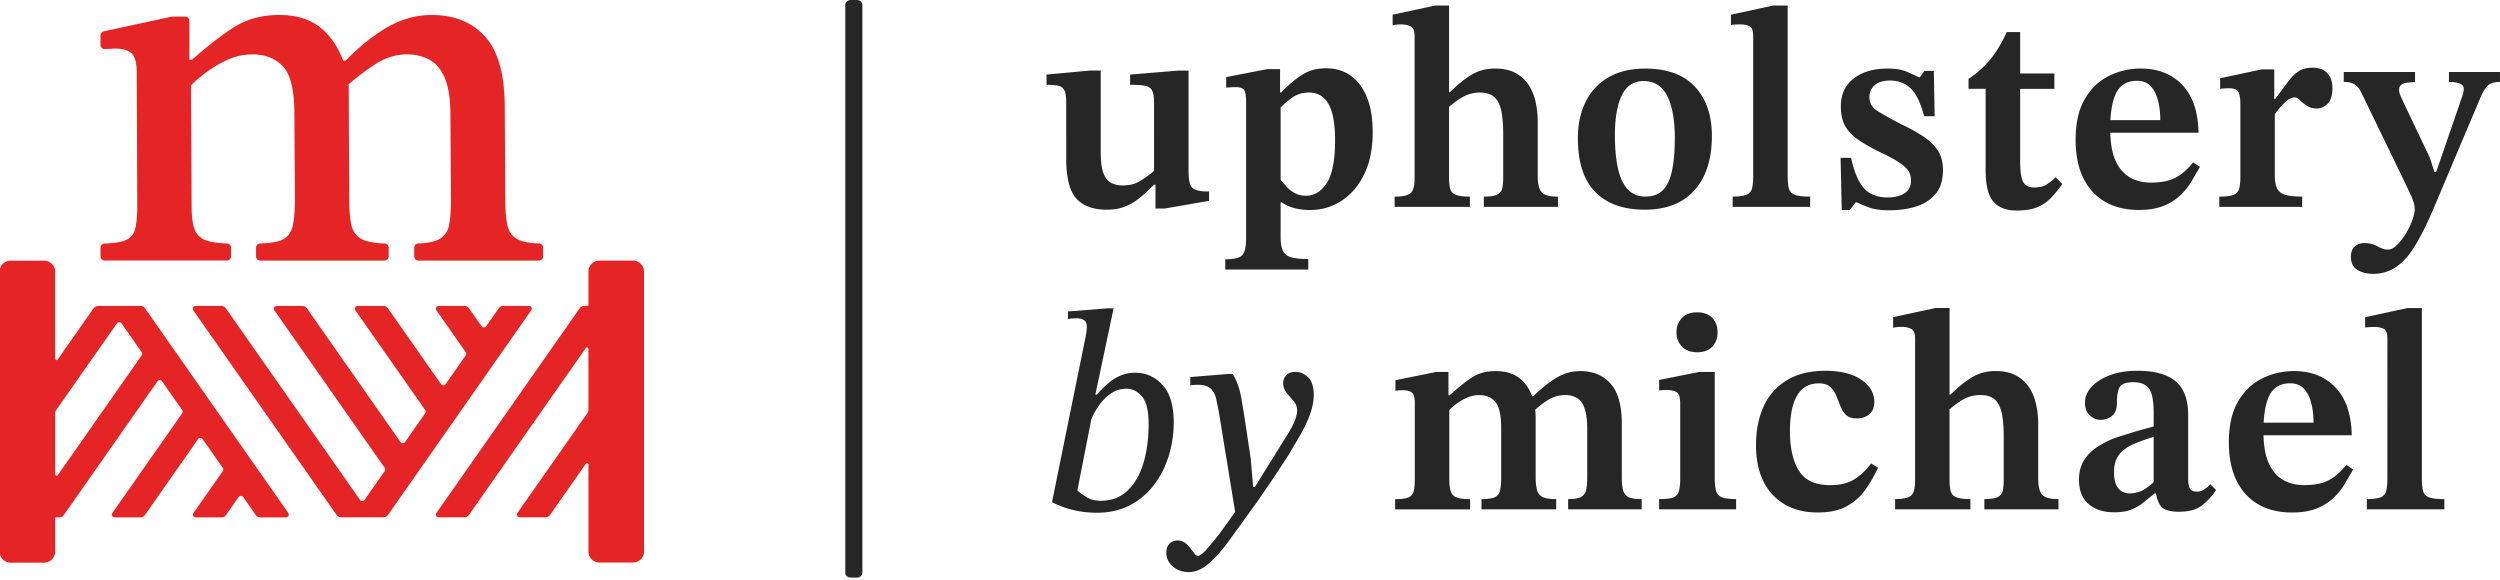
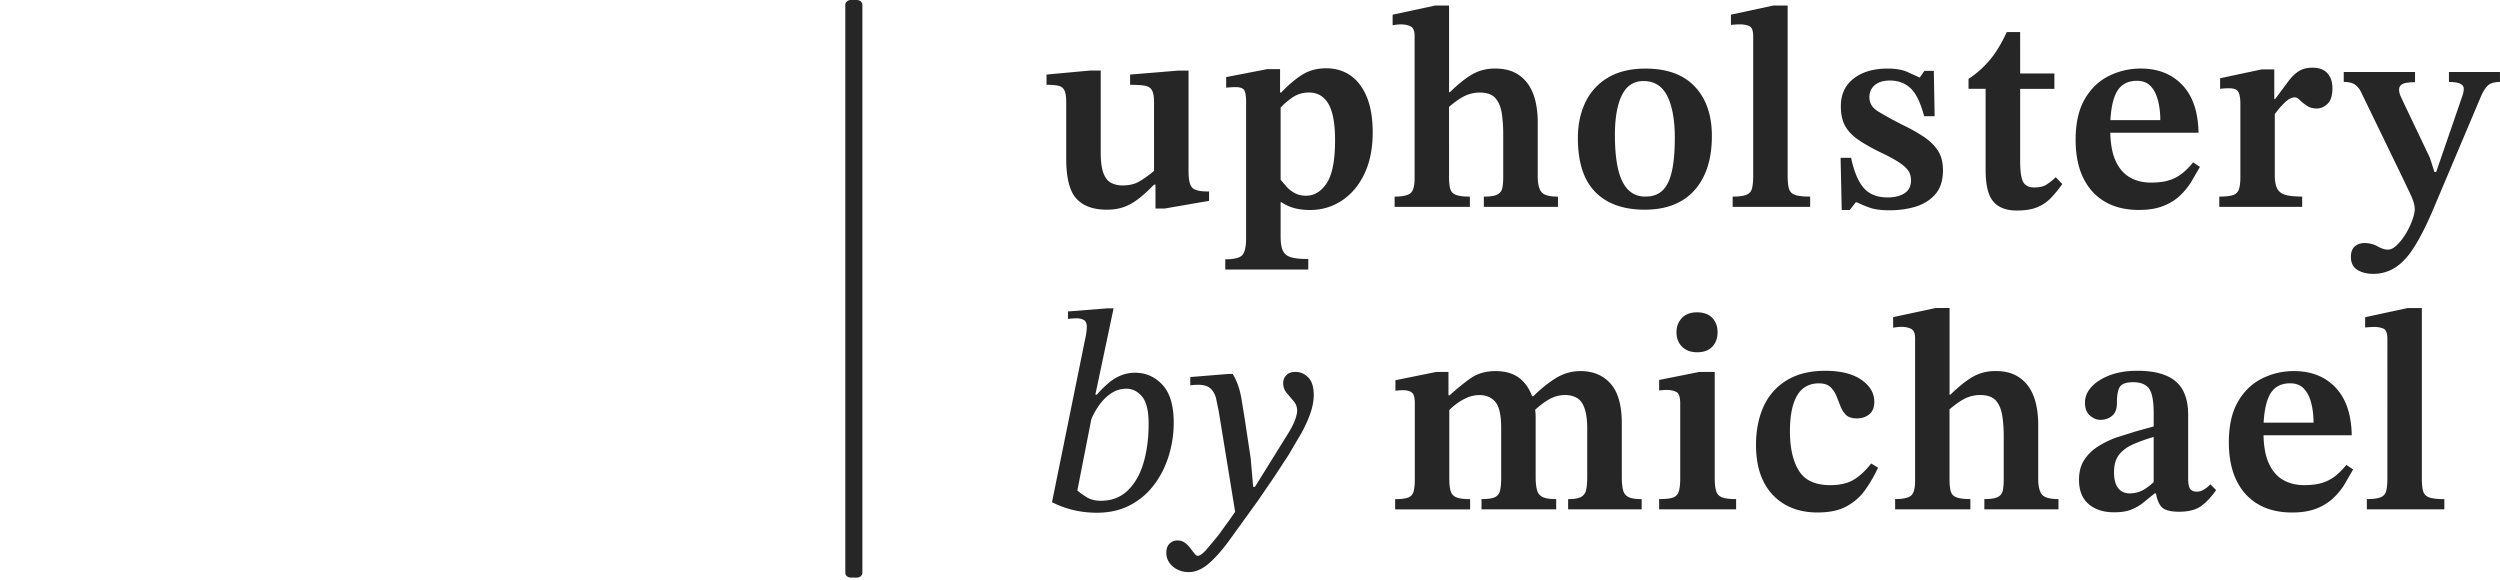
<svg xmlns="http://www.w3.org/2000/svg" width="224" height="52" fill="none">
  <g clip-path="url(#A)">
    <g fill="#262626">
      <path d="M99.162 18.788c-1.21 0-2.117-.333-2.722-.997s-.907-1.856-.907-3.576V9.209c0-.51-.05-.876-.154-1.098s-.28-.361-.538-.423-.613-.09-1.072-.09V6.68l3.884-.358h.972v7.305c0 .834.081 1.464.244 1.89s.392.717.689.868.641.23 1.033.23c.58 0 1.07-.115 1.47-.344s.848-.549 1.341-.958V9.131c0-.476-.064-.826-.19-1.047s-.345-.358-.653-.409-.742-.076-1.302-.076v-.918l4.343-.358h.893v8.991c0 .784.11 1.285.334 1.506s.663.333 1.327.333h.179v.843l-3.984.689h-.818V16.54h-.129c-.509.529-.983.958-1.417 1.291s-.873.574-1.316.728-.946.23-1.506.23zm18.057 5.365h-7.434v-.921c.801 0 1.311-.129 1.532-.384s.333-.742.333-1.456V9.131c0-.51-.056-.86-.165-1.047s-.378-.28-.804-.28c-.171 0-.442.017-.817.05v-.946l3.679-.714h1.151v2.094h.1c.647-.68 1.277-1.212 1.89-1.596s1.328-.574 2.145-.574 1.563.216 2.184.652 1.106 1.078 1.456 1.929.524 1.907.524 3.167c0 1.448-.252 2.691-.753 3.73s-1.179 1.834-2.03 2.388-1.798.832-2.837.832c-.476 0-.924-.05-1.341-.154a3.91 3.91 0 0 1-1.212-.538h-.076v3.091c0 .546.067.96.204 1.252s.384.484.742.588.868.154 1.532.154v.946h-.003v-.003zm-.204-6.616c.75 0 1.372-.378 1.865-1.137s.742-2.03.742-3.819c0-1.515-.202-2.61-.6-3.282s-.974-1.008-1.724-1.008c-.58 0-1.087.154-1.521.459s-.778.605-1.033.893v6.462l.51.599c.204.23.45.426.742.588s.63.244 1.022.244h-.003zm21.098-.334c-.221-.272-.333-.75-.333-1.431v-4.827a8.16 8.16 0 0 0-.216-1.929c-.143-.588-.37-1.095-.678-1.52s-.697-.759-1.176-.997-1.064-.358-1.761-.358c-.75 0-1.422.171-2.019.51s-1.268.876-2.018 1.61h-.076V.498h-1.252l-3.805.818v.946c.289-.05.538-.076.742-.076.342 0 .63.059.868.179s.359.4.359.843v12.774c0 .697-.129 1.145-.384 1.341s-.725.294-1.406.294v.918h6.743v-.918c-.58 0-1-.056-1.266-.165a.79.79 0 0 1-.498-.549c-.067-.255-.104-.596-.104-1.022V9.573c.499-.42.935-.731 1.302-.921a3.07 3.07 0 0 1 1.431-.358c.664 0 1.14.171 1.431.51s.476.792.563 1.355a12.67 12.67 0 0 1 .128 1.865v3.83c0 .426-.03.767-.089 1.022s-.213.442-.459.563-.644.179-1.188.179v.918h6.642v-.918c-.767 0-1.26-.137-1.481-.409v-.006zm9.268 1.585c-1.924 0-3.405-.526-4.444-1.585s-1.559-2.666-1.559-4.827c0-1.21.226-2.282.677-3.217a5.08 5.08 0 0 1 2.03-2.209c.902-.538 2.019-.804 3.346-.804 1.941 0 3.419.54 4.433 1.621s1.52 2.551 1.52 4.407c0 1.431-.244 2.64-.728 3.626s-1.17 1.733-2.055 2.234-1.96.753-3.22.753zm.075-1.176c.614 0 1.112-.179 1.496-.538s.663-.924.842-1.7.269-1.784.269-3.027c0-1.602-.227-2.848-.677-3.744s-1.162-1.341-2.134-1.341c-.868 0-1.512.423-1.929 1.266s-.627 2.03-.627 3.564c0 1.907.229 3.307.688 4.203s1.151 1.333 2.07 1.316h.002zm14.737.921h-6.947v-.918c.563 0 .974-.056 1.238-.165a.8.8 0 0 0 .498-.574c.067-.272.104-.638.104-1.098V3.256c0-.51-.115-.818-.345-.918s-.507-.154-.831-.154a8.16 8.16 0 0 0-.818.05v-.918l3.78-.818h1.302V15.75c0 .493.039.876.115 1.148s.26.459.549.563.742.154 1.352.154v.918h.003zm2.825.28l-.101-4.676h.944c.255 1.226.63 2.125 1.125 2.696s1.21.857 2.145.857c.613 0 1.115-.123 1.507-.37s.588-.636.588-1.162c0-.325-.076-.605-.23-.843s-.434-.493-.843-.767-1.013-.596-1.814-.972c-.751-.375-1.375-.736-1.879-1.086s-.882-.753-1.137-1.212-.383-1.047-.383-1.764c0-1.056.383-1.882 1.15-2.478s1.778-.893 3.041-.893c.717 0 1.299.098 1.75.294l1.087.498h.05l.409-.588h.843l.075 4.063h-.943c-.325-1.226-.734-2.064-1.227-2.517s-1.106-.678-1.839-.678c-.58 0-1.031.137-1.353.409s-.484.63-.484 1.072c0 .529.243.946.728 1.252s1.204.706 2.159 1.201a16.21 16.21 0 0 1 1.954 1.086c.554.367.983.784 1.291 1.252s.459 1.058.459 1.775c0 .902-.227 1.613-.678 2.134s-1.036.89-1.75 1.112-1.498.333-2.349.333c-.75 0-1.341-.076-1.775-.23a10.52 10.52 0 0 1-1.162-.484h-.101l-.537.689h-.72v-.003zm19.177-2.937l.588.613a10.85 10.85 0 0 1-.997 1.226 3.68 3.68 0 0 1-1.226.843c-.476.205-1.098.305-1.865.305-.935 0-1.635-.269-2.094-.804s-.689-1.478-.689-2.822v-7.28h-1.532v-.893c.664-.426 1.277-.963 1.84-1.61s1.089-1.506 1.585-2.579h1.201V6.58h3.066v1.38h-3.066v6.462c0 .918.09 1.546.269 1.876s.507.498.983.498.82-.081 1.086-.244a5.42 5.42 0 0 0 .857-.678h-.006zm12.309-1.33a6.5 6.5 0 0 1-.907.932 3.63 3.63 0 0 1-1.176.652c-.451.154-1.019.23-1.7.23-.733 0-1.372-.162-1.915-.484s-.972-.834-1.277-1.532c-.277-.633-.423-1.456-.448-2.453h7.907c-.033-1.873-.52-3.298-1.456-4.278s-2.17-1.47-3.704-1.47a6.32 6.32 0 0 0-2.926.689c-.896.459-1.604 1.159-2.134 2.094s-.792 2.136-.792 3.601c0 1.347.23 2.486.689 3.422s1.111 1.646 1.954 2.134 1.854.728 3.027.728c.834 0 1.54-.112 2.12-.333s1.069-.51 1.47-.868a6.15 6.15 0 0 0 1.047-1.226l.829-1.431-.614-.409h.006v.003zm-5.034-7.305c.509 0 .915.154 1.212.459s.521.728.664 1.266.218 1.137.218 1.8h-4.472c.059-1.058.233-1.879.527-2.453.367-.714.983-1.072 1.851-1.072zm14.812 11.292h-7.434v-.918c.562 0 .974-.048 1.237-.14a.8.8 0 0 0 .524-.524c.084-.255.129-.622.129-1.098v-6.54c0-.459-.056-.809-.166-1.047s-.394-.358-.856-.358a6.49 6.49 0 0 0-.793.05v-.946l3.705-.792h1.148v2.657h.075l1.151-1.546c.305-.417.627-.731.958-.946s.744-.319 1.237-.319c.597 0 1.045.165 1.341.498s.448.778.448 1.341c0 .647-.145 1.112-.434 1.392s-.613.423-.971.423-.636-.081-.882-.244a4.05 4.05 0 0 1-.627-.498c-.17-.17-.317-.255-.434-.255-.289 0-.591.148-.908.448a6.97 6.97 0 0 0-.907 1.061v5.466c0 .546.076.955.23 1.226s.409.456.767.549.843.14 1.456.14v.918h.006v.003zm6.35 6.003c-.563 0-1.033-.12-1.417-.358s-.574-.63-.574-1.176c0-.409.115-.714.345-.918s.523-.305.882-.305c.425 0 .812.098 1.162.294s.66.294.932.294c.255 0 .529-.14.818-.423a4.99 4.99 0 0 0 .792-1.022 6.72 6.72 0 0 0 .574-1.212c.146-.409.216-.734.216-.972 0-.342-.129-.784-.384-1.327l-.742-1.56-3.679-7.588c-.137-.288-.319-.515-.549-.678s-.566-.244-1.008-.244v-.893h6.387v.918c-.546 0-.921.056-1.123.165s-.305.277-.305.498c0 .171.039.35.115.538l.268.588 2.375 4.981.409 1.277h.154l2.374-6.896a2 2 0 0 0 .076-.305l.025-.23c0-.238-.121-.403-.359-.498s-.562-.14-.971-.14v-.893h4.572v.893c-.493 0-.857.106-1.086.319s-.448.566-.653 1.061l-4.342 10.27c-.546 1.26-1.078 2.304-1.596 3.13s-1.078 1.434-1.675 1.826a3.59 3.59 0 0 1-2.019.588h.006v-.003zM98.294 45.942c-1.448 0-2.794-.314-4.035-.946l3.016-14.84c.017-.05.039-.174.064-.37s.039-.37.039-.524c0-.288-.09-.484-.269-.588s-.395-.154-.652-.154c-.137 0-.392.017-.767.05v-.664l3.525-.28h.563l-1.635 7.739h.129a9.7 9.7 0 0 1 1.072-1.061 4.13 4.13 0 0 1 1.123-.678c.392-.154.801-.23 1.226-.23.972 0 1.792.361 2.464 1.086s1.008 1.854 1.008 3.385a10.01 10.01 0 0 1-.459 3.016c-.305.972-.75 1.834-1.33 2.593s-1.294 1.358-2.145 1.8-1.831.664-2.937.664zm.333-1.072c.972 0 1.775-.305 2.414-.921s1.111-1.439 1.417-2.478.459-2.206.459-3.5c0-1.156-.196-1.971-.588-2.439s-.86-.703-1.406-.703c-.509 0-.974.146-1.391.434s-.77.644-1.061 1.061-.521.832-.689 1.238l-1.252 6.387c.171.154.434.344.792.574s.792.344 1.302.344h.003v.003zm18.592-11.049c-.325-.333-.705-.498-1.148-.498-.358 0-.63.098-.817.294a1.01 1.01 0 0 0-.28.728c0 .325.106.613.319.868l.627.742c.204.238.305.521.305.843 0 .204-.064.482-.19.832s-.345.77-.653 1.266l-2.937 4.726h-.162l-.221-2.554-.563-3.73-.28-1.7c-.084-.451-.188-.84-.305-1.162a6.37 6.37 0 0 0-.46-.972h-.383l-3.422.28v.742l.345-.039.344-.011c.51 0 .885.112 1.123.333s.403.515.498.882l.244 1.187 1.464 8.977-.532.767-1.033 1.417-1.047 1.252c-.325.342-.563.51-.717.51-.101 0-.21-.067-.319-.204l-.37-.484c-.137-.188-.297-.35-.484-.484s-.409-.204-.664-.204a.98.98 0 0 0-.703.28c-.196.188-.294.459-.294.818a1.49 1.49 0 0 0 .28.907 1.88 1.88 0 0 0 .742.613 2.23 2.23 0 0 0 .972.218c.58 0 1.145-.227 1.7-.678s1.167-1.123 1.839-2.019l2.389-3.307c.067-.084.26-.358.574-.818l1.136-1.66 1.328-2.03 1.15-1.954c.392-.731.672-1.366.843-1.904s.255-1.036.255-1.495c0-.717-.162-1.238-.484-1.571h-.009v-.003zm28.709 10.719a.9.9 0 0 1-.499-.627c-.079-.299-.115-.686-.115-1.162v-4.802c0-1.635-.336-2.825-1.008-3.576s-1.57-1.123-2.696-1.123a4.14 4.14 0 0 0-2.198.627c-.68.417-1.355.958-2.019 1.621h-.12c-.213-.585-.524-1.072-.938-1.456-.571-.529-1.35-.792-2.338-.792-.885 0-1.638.221-2.26.664s-1.237.946-1.853 1.506h-.101v-2.094h-1.098l-3.654.742v.946a4.87 4.87 0 0 1 .689-.05c.358 0 .622.073.792.218s.255.456.255.932v6.77c0 .476-.033.851-.101 1.123a.78.78 0 0 1-.473.563c-.247.104-.644.154-1.187.154v.918h6.717v-.918c-.546 0-.949-.05-1.212-.154s-.44-.286-.524-.549-.129-.627-.129-1.086v-6.202c.194-.185.395-.364.614-.529a4.87 4.87 0 0 1 .982-.574c.35-.154.72-.23 1.112-.23.596 0 1.07.204 1.417.613s.523 1.193.523 2.349v4.393c0 .51-.033.913-.103 1.201s-.227.49-.473.599-.644.165-1.188.165v.918h6.692v-.918c-.546 0-.946-.059-1.201-.179a.93.93 0 0 1-.509-.613c-.084-.288-.129-.68-.129-1.176v-5.365a4.51 4.51 0 0 0-.039-.613c0-.02-.006-.036-.009-.056.336-.308.697-.596 1.106-.851.501-.314 1.025-.473 1.571-.473.409 0 .762.087 1.058.255s.53.476.689.921.244 1.056.244 1.84v4.343c0 .476-.034.86-.101 1.151a.91.91 0 0 1-.459.627c-.238.126-.622.19-1.151.19v.918h6.591v-.918c-.529 0-.918-.059-1.176-.179h.009v-.003zm9.626 1.097h-6.896v-.918c.579 0 .996-.048 1.251-.14a.8.8 0 0 0 .51-.549c.084-.272.129-.647.129-1.123v-6.745c0-.563-.112-.907-.334-1.033s-.52-.19-.893-.19c-.171 0-.392.017-.663.05v-.946l3.6-.717h1.381v9.528c0 .493.042.876.129 1.148a.85.85 0 0 0 .537.563c.274.104.689.154 1.252.154v.918h-.003zm-3.5-14.076c-.563 0-1.008-.165-1.341-.498s-.499-.762-.499-1.291.163-.935.485-1.277.775-.51 1.355-.51 1.05.165 1.366.498.474.762.474 1.291-.157.958-.474 1.291-.77.498-1.366.498v-.003zm15.604 9.963l.614.384c-.342.734-.728 1.4-1.162 2.005s-.989 1.089-1.661 1.456-1.537.549-2.593.549c-1.139 0-2.125-.244-2.951-.728a4.82 4.82 0 0 1-1.904-2.069c-.443-.893-.663-1.98-.663-3.256s.229-2.464.688-3.461a5.23 5.23 0 0 1 2.084-2.338c.926-.563 2.072-.843 3.435-.843s2.456.269 3.231.804 1.162 1.196 1.162 1.98c0 .496-.148.865-.448 1.112s-.669.37-1.111.37-.77-.106-.983-.319-.378-.476-.498-.792l-.37-.932a2.18 2.18 0 0 0-.538-.778c-.233-.212-.565-.319-1.008-.319-.884 0-1.54.367-1.965 1.098s-.639 1.798-.639 3.192c0 1.498.269 2.677.804 3.539s1.47 1.291 2.797 1.291c.868 0 1.571-.162 2.109-.484s1.061-.809 1.57-1.456zm15.3 2.783c-.222-.272-.334-.75-.334-1.431v-4.827c0-.697-.072-1.341-.215-1.929s-.37-1.095-.678-1.52-.697-.756-1.176-.997-1.064-.358-1.761-.358c-.75 0-1.422.171-2.019.51s-1.268.876-2.019 1.61h-.075v-7.767h-1.252l-3.805.818v.946c.288-.05.538-.076.742-.076.342 0 .63.059.868.179s.358.4.358.843v12.774c0 .697-.128 1.145-.383 1.341s-.725.294-1.406.294v.918h6.743v-.918c-.58 0-1-.056-1.266-.165a.79.79 0 0 1-.498-.549c-.067-.255-.104-.596-.104-1.022v-6.308c.498-.42.935-.731 1.302-.921a3.07 3.07 0 0 1 1.431-.358c.663 0 1.139.171 1.431.51s.476.792.562 1.352.129 1.184.129 1.865v3.833c0 .426-.031.767-.089 1.022s-.213.442-.46.563-.644.179-1.187.179v.918h6.642v-.918c-.767 0-1.26-.137-1.481-.409zm15.092-.918a2.59 2.59 0 0 1-.574.473c-.212.129-.423.19-.628.19-.271 0-.473-.076-.599-.23s-.19-.484-.19-.997V37.18c0-1.38-.375-2.383-1.123-3.013s-1.89-.946-3.422-.946c-.954 0-1.783.137-2.492.409s-1.251.622-1.635 1.047-.574.893-.574 1.406.149.893.448 1.151.608.384.933.384c.408 0 .756-.118 1.047-.358s.434-.613.434-1.123c0-.731.092-1.229.28-1.495s.579-.395 1.176-.395c.663 0 1.137.188 1.417.563s.422 1.114.422 2.223v1.176l-1.57.434-1.79.563a8.42 8.42 0 0 0-1.66.818 4 4 0 0 0-1.212 1.201c-.306.476-.46 1.064-.46 1.764 0 .955.286 1.677.857 2.17s1.333.742 2.285.742c.58 0 1.061-.067 1.442-.204a4.16 4.16 0 0 0 1.086-.588l1.098-.893h.129c.095.521.249.918.473 1.176.263.305.795.459 1.596.459.851 0 1.512-.171 1.98-.51s.915-.818 1.341-1.431l-.51-.51-.005-.011zm-7.23.818c-.442 0-.787-.157-1.033-.473s-.37-.787-.37-1.417c0-.664.149-1.187.448-1.571s.717-.694 1.252-.932a14.85 14.85 0 0 1 1.851-.664v4.049c-.359.33-.686.577-.983.728a2.51 2.51 0 0 1-1.162.28h-.003zm19.412-2.554a6.47 6.47 0 0 1-.907.932 3.63 3.63 0 0 1-1.176.652c-.451.154-1.019.23-1.699.23-.734 0-1.372-.162-1.916-.484s-.971-.834-1.276-1.532c-.278-.633-.423-1.456-.448-2.453h7.907c-.034-1.873-.521-3.298-1.456-4.278s-2.17-1.47-3.705-1.47a6.32 6.32 0 0 0-2.926.689c-.893.459-1.604 1.159-2.133 2.094s-.793 2.136-.793 3.601c0 1.347.23 2.486.689 3.424s1.112 1.646 1.955 2.134 1.853.728 3.026.728c.835 0 1.54-.112 2.12-.333a4.67 4.67 0 0 0 1.47-.868 6.12 6.12 0 0 0 1.047-1.226l.829-1.431-.613-.409h.005zm-5.034-7.308c.51 0 .916.154 1.212.459s.521.728.664 1.266.218 1.137.218 1.8h-4.471c.059-1.058.232-1.879.526-2.453.367-.714.983-1.072 1.851-1.072zm13.818 11.292h-6.947v-.918c.563 0 .975-.056 1.238-.165a.8.8 0 0 0 .498-.574c.067-.272.104-.638.104-1.098V30.366c0-.51-.115-.818-.345-.918s-.506-.154-.831-.154c-.221 0-.493.017-.818.05v-.921l3.78-.818h1.302v15.252c0 .493.039.876.115 1.148s.26.459.549.563.742.154 1.352.154v.918l.003-.003zM76.759 51.755h-.51c-.283 0-.51-.188-.51-.423V.423c0-.232.23-.423.51-.423h.51c.283 0 .51.188.51.423v50.91c0 .232-.23.423-.51.423z" />
    </g>
    <g fill="#e52525">
-       <path d="M8.383 27.622l-3.214 4.592c-.07.101-.227.05-.227-.07v-7.795c0-.549-.445-.994-.994-.994H.955c-.549 0-.994.445-.994.994V49.42c0 .549.445.994.994.994h2.993c.549 0 .994-.445.994-.994v-3.063h.37a.5.5 0 0 0 .409-.213l8.389-11.981c.098-.143.308-.143.409 0l1.806 2.579c.059.087.059.199 0 .286l-6.258 8.938c-.115.165 0 .392.204.392h2.307a.5.5 0 0 0 .409-.213l4.76-6.798c.098-.143.308-.143.409 0l1.806 2.579c.059.087.059.199 0 .286l-2.629 3.755c-.115.165 0 .392.204.392h2.307a.5.5 0 0 0 .409-.213l1.128-1.61c.098-.14.308-.14.409 0l1.128 1.61a.5.5 0 0 0 .409.213h2.302a.25.25 0 0 0 .204-.392l-12.838-18.34a.5.5 0 0 0-.409-.213h-3.78a.5.5 0 0 0-.409.213h-.014v-.003zm-3.441 14.89v-5.48a.5.5 0 0 1 .09-.286l5.446-7.77c.098-.14.308-.14.409 0l1.806 2.579c.059.087.059.199 0 .286L5.172 42.582c-.07.101-.227.05-.227-.07h-.003zm51.766-19.163h-2.993c-.549 0-.994.445-.994.994v3.063h-.37a.5.5 0 0 0-.409.213l-12.838 18.34c-.115.165 0 .392.204.392h2.302a.5.5 0 0 0 .409-.213l10.475-14.96c.07-.101.227-.05.227.07v5.474a.5.5 0 0 1-.09.286l-6.269 8.952c-.115.165 0 .392.204.392h2.307a.5.5 0 0 0 .409-.213l3.214-4.592c.07-.101.227-.05.227.07v7.795c0 .549.445.994.994.994h2.993c.549 0 .994-.445.994-.994V24.34c0-.549-.445-.994-.994-.994l-.003.003zM30.573 46.351h3.78c.162 0 .314-.078.409-.21L47.6 27.801c.115-.165 0-.392-.204-.392h-2.302a.49.49 0 0 0-.406.213l-1.131 1.613c-.098.14-.308.14-.409 0l-1.128-1.613a.5.5 0 0 0-.409-.213h-2.304a.25.25 0 0 0-.204.392l2.626 3.755c.059.087.059.199 0 .286l-1.803 2.579c-.098.143-.308.143-.409 0l-4.757-6.796a.5.5 0 0 0-.409-.213h-2.307a.25.25 0 0 0-.204.392l6.258 8.935c.059.087.059.199 0 .286l-1.806 2.579c-.098.143-.308.143-.409 0l-8.386-11.978a.5.5 0 0 0-.406-.213h-2.304c-.202 0-.319.227-.204.389l9.887 14.12c.059.087.059.199 0 .286l-1.806 2.582c-.098.143-.308.143-.409 0L20.236 27.625a.5.5 0 0 0-.409-.213H17.52a.25.25 0 0 0-.204.392L30.16 46.141a.5.5 0 0 0 .406.213h.008v-.003zm15.798-24.909c-.476-.255-.778-.675-.907-1.266s-.19-1.361-.19-2.316l-.048-8.212c0-2.96-.591-5.082-1.767-6.373s-2.766-1.932-4.771-1.932c-1.369 0-2.682.358-3.94 1.075s-2.52 1.725-3.794 3.03h-.204c-.4-1.095-.991-2.01-1.775-2.744-.969-.907-2.285-1.361-3.937-1.361s-3.032.4-4.225 1.193-2.394 1.736-3.604 2.817h-.238V1.862c0-.207-.168-.372-.372-.372h-1.162c-.025 0-.053.003-.078.008l-6.062 1.31c-.171.036-.294.19-.294.364v.857c0 .224.196.392.417.37l.874-.048c.666 0 1.162.134 1.478.406s.479.851.479 1.742l.048 11.886c0 .924-.064 1.632-.19 2.122a1.45 1.45 0 0 1-.882 1.028c-.403.168-1.019.26-1.851.28-.204.006-.37.168-.37.372v.787c0 .207.168.372.372.372h10.948c.207 0 .372-.168.372-.372v-.787c0-.204-.165-.367-.37-.372-.806-.022-1.431-.115-1.873-.28a1.64 1.64 0 0 1-1.025-1.002c-.176-.479-.263-1.162-.263-2.052l-.048-10.844a12.98 12.98 0 0 1 1.24-1.067 11.03 11.03 0 0 1 1.98-1.193 5.42 5.42 0 0 1 2.316-.501c1.114 0 2.013.358 2.696 1.072s1.025 2.142 1.025 4.273l.048 7.641c0 1.05-.07 1.862-.213 2.433s-.454.969-.93 1.193c-.423.196-1.078.305-1.968.328-.204.006-.37.168-.37.372v.787c0 .207.168.372.372.372h11.138c.207 0 .372-.168.372-.372v-.787c0-.204-.165-.367-.37-.372-.865-.025-1.523-.143-1.971-.353-.51-.238-.837-.644-.98-1.218s-.213-1.366-.213-2.386l-.048-10.17-.017-.129c.661-.571 1.397-1.134 2.212-1.686.986-.669 1.988-1.002 3.007-1.002.764 0 1.439.16 2.03.479s1.05.868 1.383 1.646.501 1.918.501 3.413l.048 7.448c0 .955-.056 1.716-.165 2.29s-.4.994-.86 1.266c-.406.238-1.039.37-1.898.4-.204.006-.37.168-.37.372v.79c0 .207.168.372.372.372h10.805c.207 0 .372-.168.372-.372v-.79c0-.204-.165-.367-.37-.372-.862-.028-1.504-.151-1.924-.375h-.003v.003z" />
-     </g>
+       </g>
  </g>
  <defs>
    <clipPath id="A">
      <path fill="#fff" d="M0 0h224v51.755H0z" />
    </clipPath>
  </defs>
</svg>